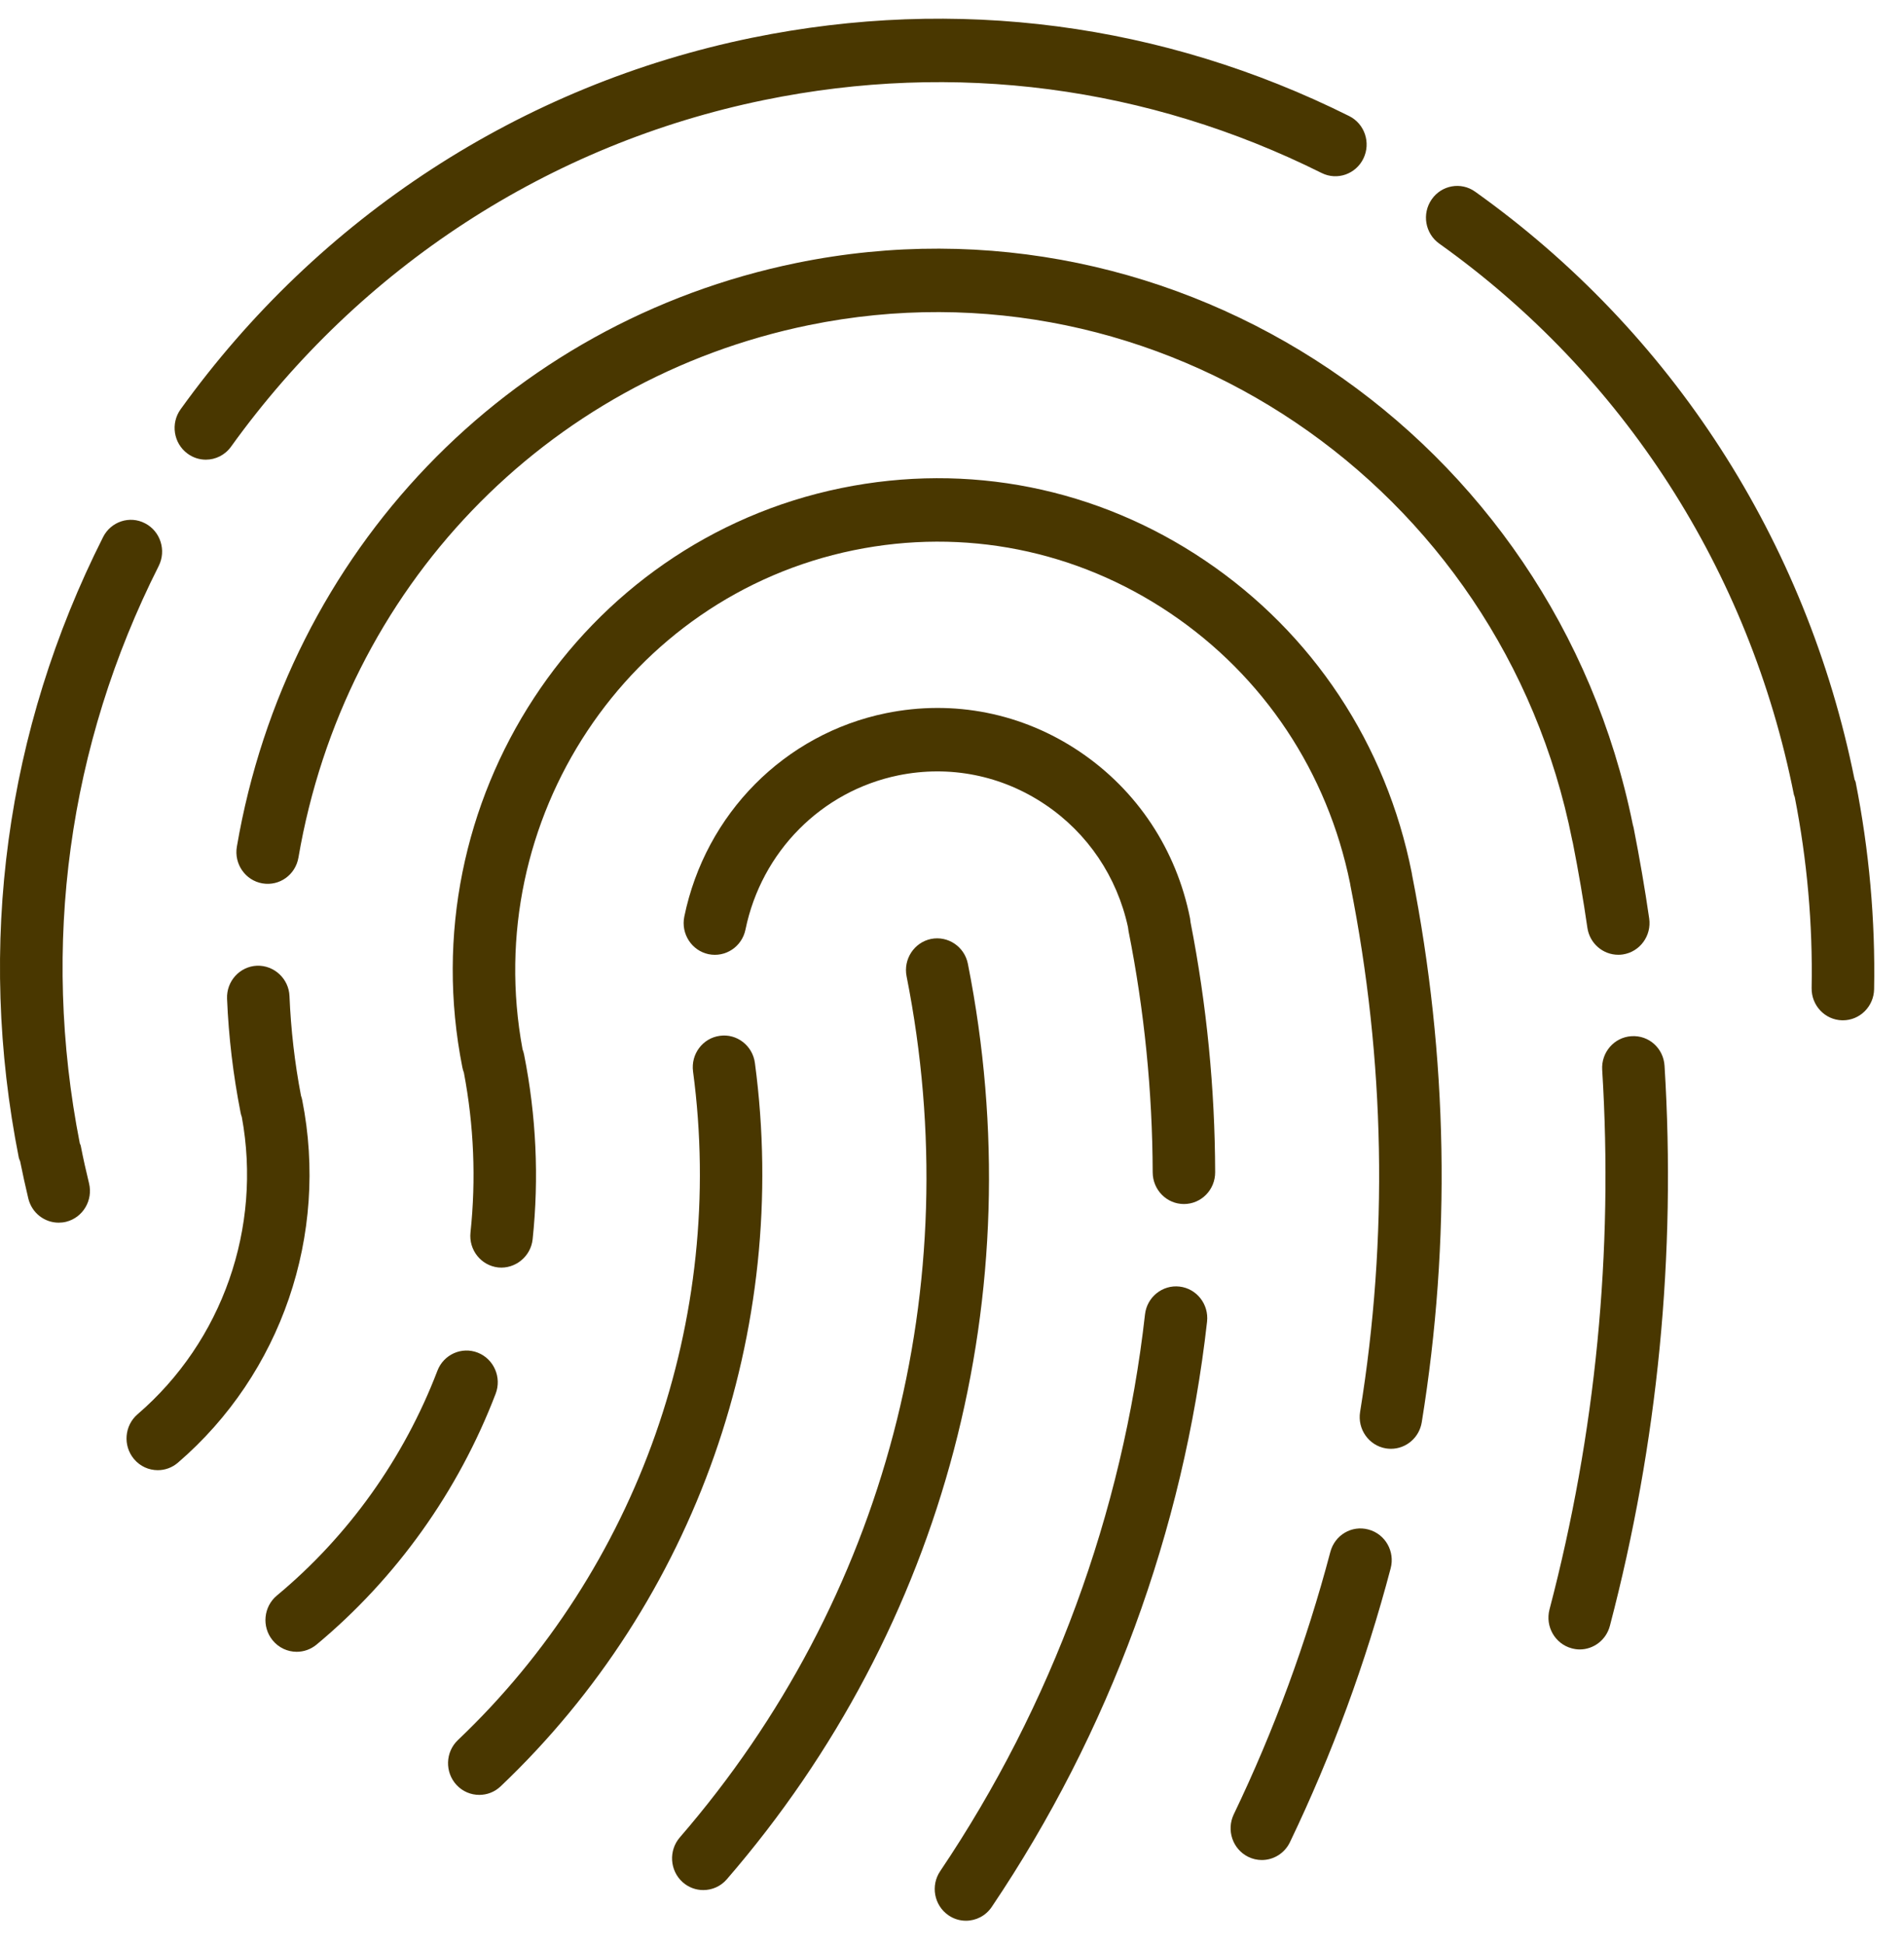
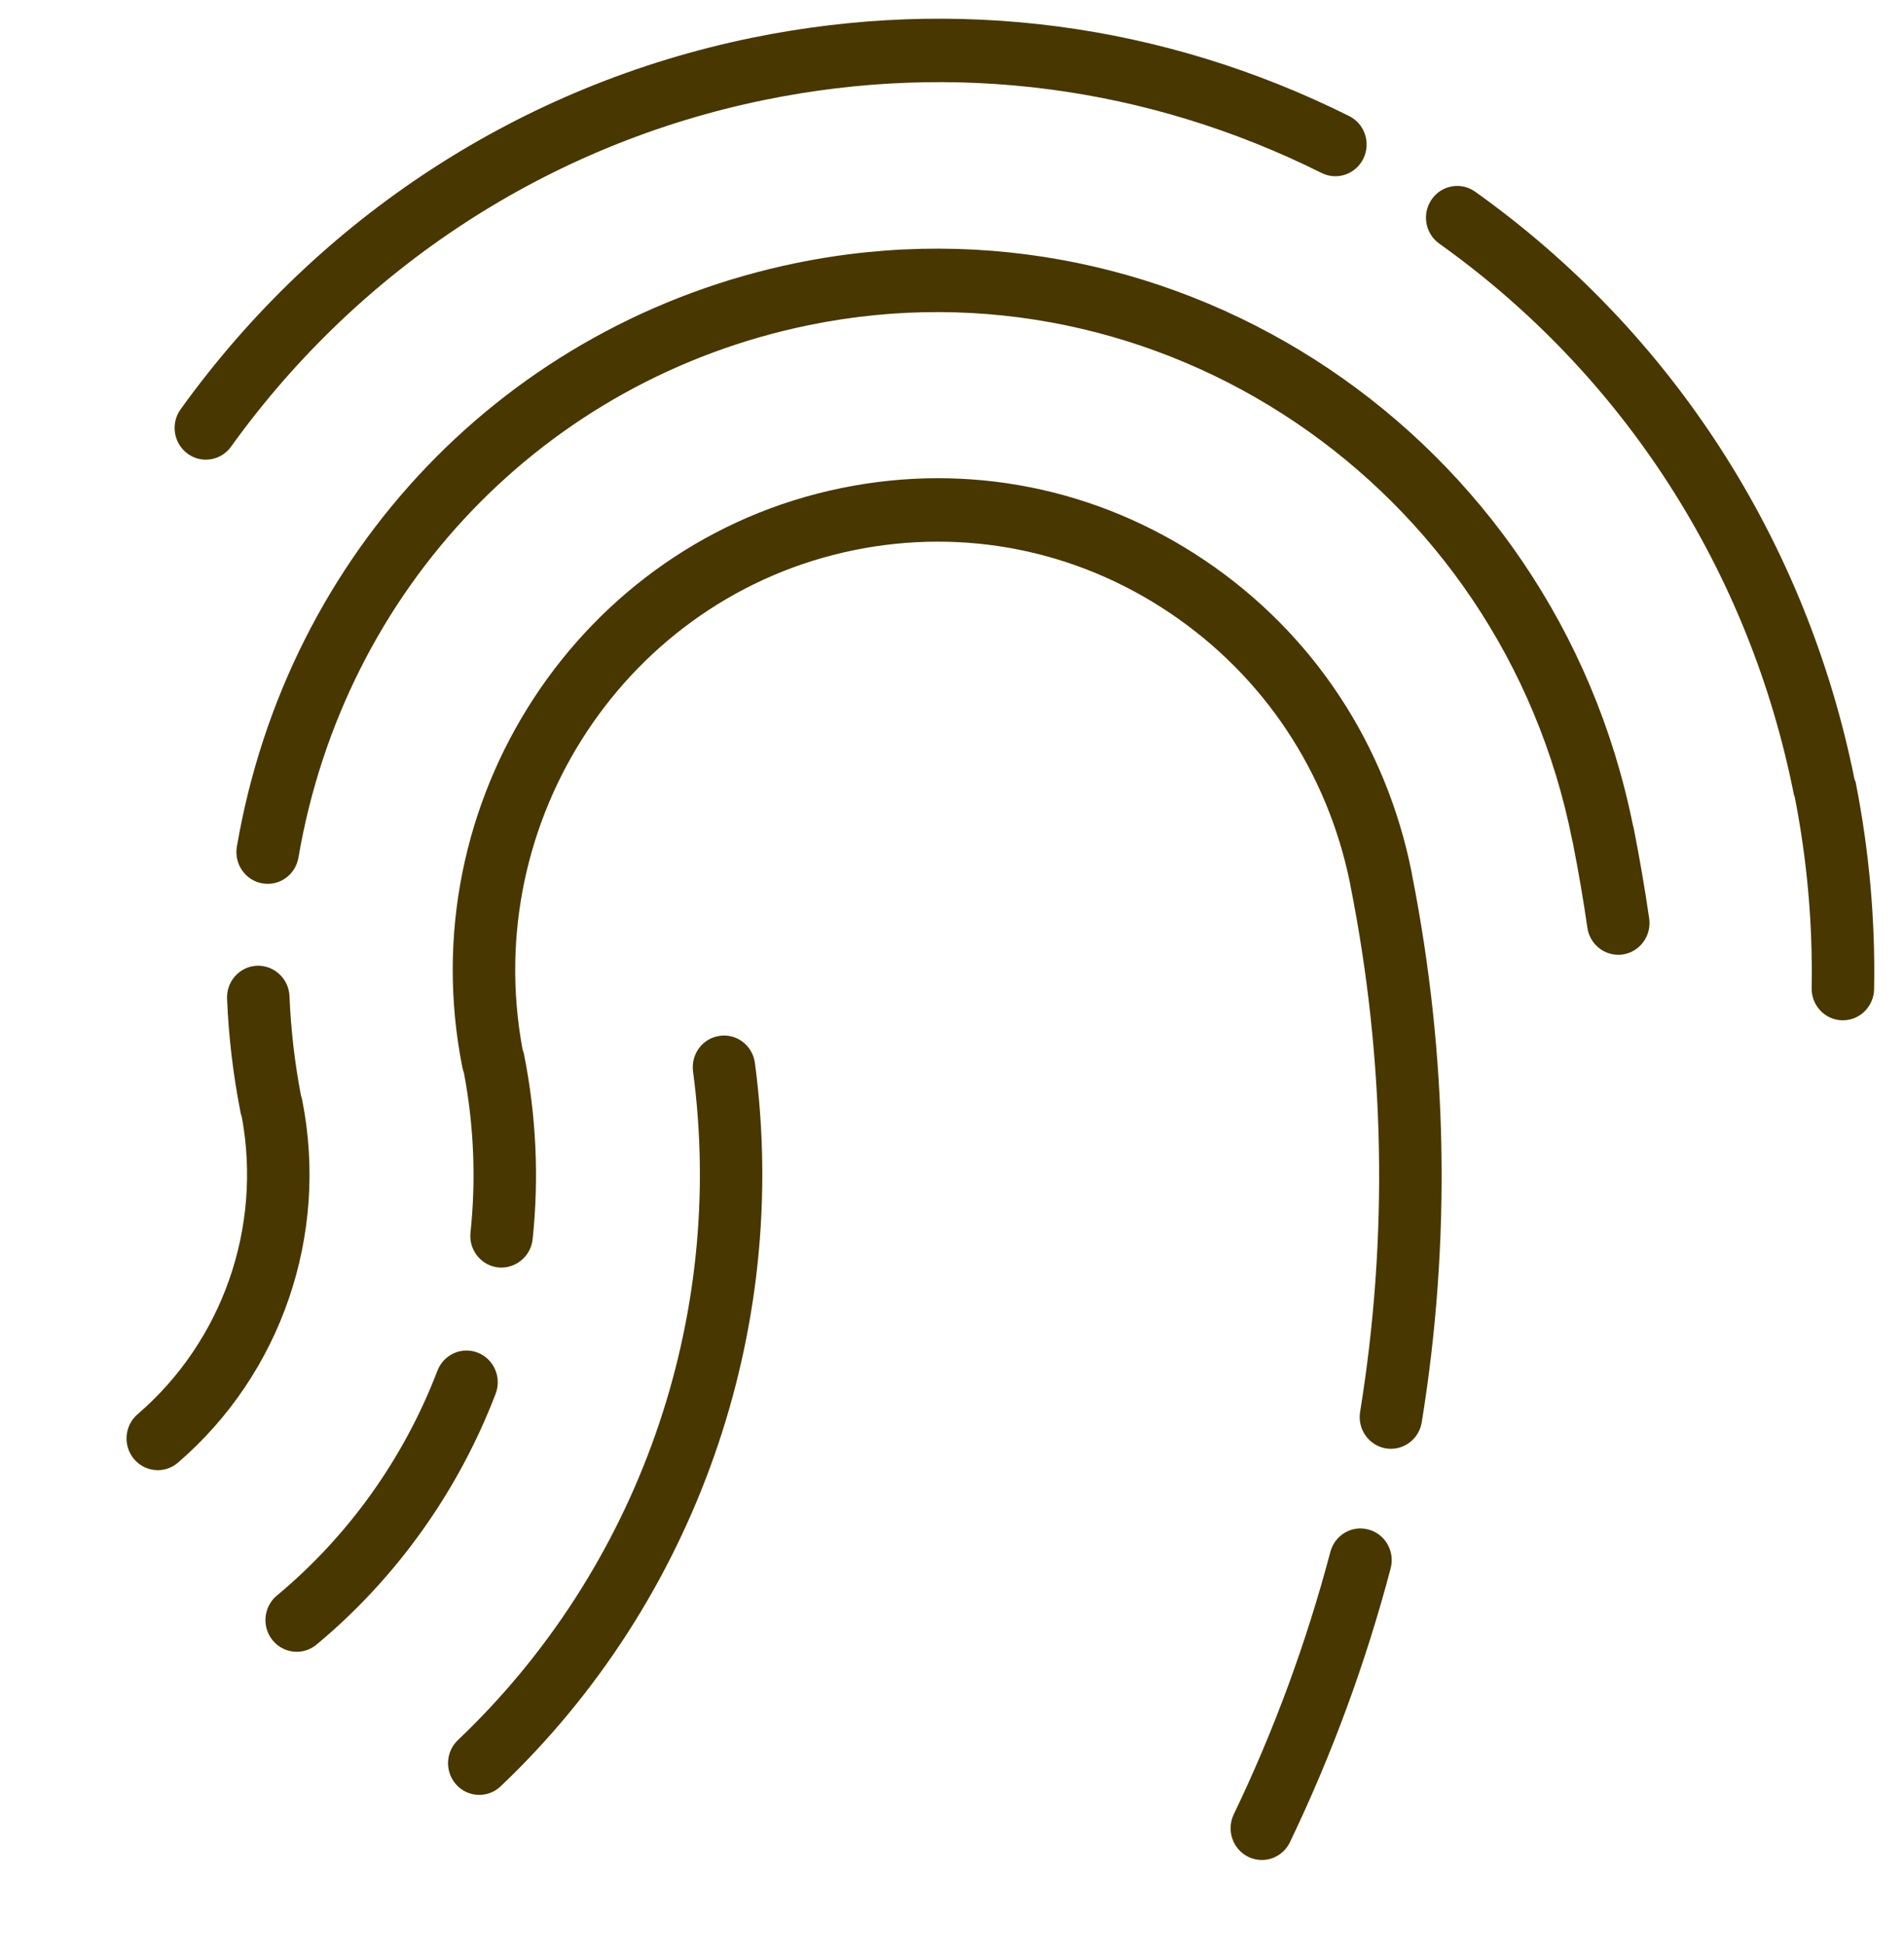
<svg xmlns="http://www.w3.org/2000/svg" width="47" height="48" viewBox="0 0 47 48" fill="none">
  <path d="M18.635 26.245C18.579 25.816 18.187 25.513 17.768 25.574C17.346 25.631 17.05 26.026 17.108 26.456C17.923 32.563 15.752 38.733 11.304 42.961C10.993 43.256 10.977 43.752 11.268 44.068C11.419 44.232 11.624 44.315 11.831 44.315C12.02 44.315 12.209 44.246 12.358 44.104C17.171 39.531 19.517 32.855 18.635 26.245Z" fill="#493700" />
  <path d="M7.46 27.16C7.453 27.123 7.443 27.088 7.43 27.052C7.274 26.239 7.18 25.413 7.146 24.594C7.129 24.162 6.765 23.829 6.344 23.843C5.918 23.861 5.587 24.226 5.605 24.658C5.643 25.596 5.756 26.543 5.939 27.471C5.946 27.508 5.956 27.543 5.969 27.577C6.472 30.31 5.492 33.114 3.396 34.917C3.071 35.197 3.031 35.691 3.306 36.021C3.459 36.205 3.676 36.298 3.895 36.298C4.072 36.298 4.248 36.237 4.393 36.112C6.945 33.917 8.12 30.486 7.46 27.16Z" fill="#493700" />
  <path d="M11.795 33.397C11.398 33.241 10.951 33.44 10.797 33.844C9.97 36.006 8.6 37.925 6.835 39.393C6.506 39.666 6.457 40.161 6.727 40.495C6.88 40.684 7.101 40.782 7.324 40.782C7.496 40.782 7.669 40.724 7.813 40.605C9.782 38.966 11.311 36.825 12.235 34.411C12.389 34.008 12.192 33.554 11.795 33.397Z" fill="#493700" />
  <path d="M4.627 11.198C4.764 11.3 4.923 11.349 5.081 11.349C5.319 11.349 5.553 11.238 5.704 11.027C8.891 6.594 13.565 3.555 18.866 2.469C23.569 1.505 28.327 2.128 32.624 4.271C33.007 4.463 33.469 4.3 33.656 3.913C33.844 3.524 33.686 3.055 33.303 2.865C28.7 0.569 23.602 -0.098 18.561 0.933C12.881 2.096 7.873 5.353 4.459 10.104C4.207 10.453 4.283 10.944 4.627 11.198Z" fill="#493700" />
-   <path d="M1.992 28.282C1.988 28.263 1.976 28.249 1.97 28.23C1.01 23.337 1.682 18.409 3.917 13.975C4.111 13.59 3.961 13.118 3.582 12.921C3.203 12.722 2.738 12.876 2.544 13.261C0.14 18.029 -0.579 23.33 0.466 28.592C0.473 28.621 0.489 28.645 0.497 28.672C0.56 28.981 0.626 29.288 0.699 29.591C0.786 29.949 1.101 30.187 1.448 30.187C1.509 30.187 1.571 30.18 1.633 30.165C2.047 30.061 2.3 29.636 2.198 29.216C2.123 28.909 2.053 28.597 1.992 28.282Z" fill="#493700" />
  <path d="M19.664 6.492C12.519 7.955 7.095 13.612 5.847 20.904C5.774 21.33 6.055 21.736 6.475 21.81C6.9 21.884 7.294 21.598 7.367 21.173C8.505 14.522 13.452 9.362 19.969 8.027C28.616 6.259 37.066 11.96 38.809 20.74C38.813 20.765 38.819 20.789 38.826 20.812C38.966 21.523 39.086 22.226 39.184 22.904C39.24 23.294 39.57 23.573 39.946 23.573C39.984 23.573 40.022 23.571 40.059 23.565C40.48 23.502 40.772 23.104 40.71 22.676C40.605 21.949 40.475 21.194 40.325 20.432C40.319 20.407 40.313 20.381 40.305 20.357C38.362 10.771 29.118 4.557 19.664 6.492Z" fill="#493700" />
-   <path d="M29.376 22.672C29.039 20.978 28.074 19.518 26.656 18.561C25.239 17.604 23.539 17.268 21.872 17.608C19.368 18.12 17.414 20.092 16.892 22.63C16.805 23.054 17.073 23.469 17.489 23.558C17.908 23.645 18.315 23.374 18.402 22.951C18.797 21.026 20.279 19.532 22.177 19.143C23.441 18.886 24.728 19.141 25.803 19.866C26.851 20.573 27.573 21.645 27.844 22.89C27.847 22.922 27.851 22.953 27.857 22.984C28.248 24.949 28.448 26.955 28.454 28.945C28.456 29.378 28.8 29.727 29.225 29.727H29.227C29.653 29.726 29.998 29.375 29.996 28.942C29.991 26.882 29.787 24.807 29.389 22.773C29.386 22.739 29.382 22.706 29.376 22.672Z" fill="#493700" />
-   <path d="M23.892 23.796C23.808 23.372 23.401 23.099 22.983 23.182C22.566 23.268 22.295 23.681 22.379 24.105C23.897 31.75 21.856 39.498 16.781 45.365C16.501 45.69 16.532 46.185 16.852 46.471C16.998 46.601 17.18 46.665 17.36 46.665C17.575 46.665 17.788 46.576 17.94 46.4C23.336 40.162 25.505 31.924 23.892 23.796Z" fill="#493700" />
  <path d="M45.806 19.308C45.801 19.284 45.785 19.266 45.779 19.243C44.591 13.344 41.268 8.192 36.414 4.733C36.066 4.483 35.584 4.57 35.34 4.924C35.095 5.278 35.179 5.766 35.528 6.015C40.075 9.256 43.184 14.088 44.282 19.619C44.286 19.64 44.298 19.657 44.303 19.677C44.609 21.236 44.749 22.822 44.72 24.393C44.712 24.826 45.051 25.183 45.476 25.191H45.492C45.91 25.191 46.254 24.85 46.262 24.423C46.294 22.717 46.14 20.997 45.806 19.308Z" fill="#493700" />
  <path d="M34.849 21.552C34.218 18.372 32.406 15.633 29.746 13.839C27.086 12.043 23.898 11.41 20.768 12.05C14.307 13.373 10.109 19.789 11.413 26.351C11.422 26.397 11.435 26.441 11.451 26.483C11.699 27.792 11.753 29.119 11.614 30.43C11.568 30.86 11.874 31.246 12.299 31.293C12.713 31.335 13.102 31.028 13.148 30.597C13.308 29.081 13.237 27.547 12.937 26.038C12.928 25.993 12.915 25.949 12.899 25.907C11.847 20.238 15.489 14.729 21.072 13.585C23.799 13.027 26.576 13.58 28.892 15.143C31.195 16.697 32.768 19.064 33.327 21.813C33.33 21.829 33.332 21.846 33.335 21.863C34.192 26.177 34.273 30.551 33.574 34.859C33.505 35.287 33.79 35.69 34.21 35.76C34.252 35.767 34.294 35.77 34.336 35.77C34.707 35.77 35.034 35.498 35.096 35.114C35.822 30.634 35.742 26.089 34.857 21.603C34.855 21.586 34.852 21.569 34.849 21.552Z" fill="#493700" />
-   <path d="M40.271 25.583C39.846 25.61 39.523 25.982 39.55 26.414C39.828 30.904 39.391 35.387 38.249 39.738C38.14 40.156 38.385 40.585 38.796 40.696C38.863 40.714 38.93 40.724 38.995 40.724C39.336 40.724 39.648 40.492 39.74 40.141C40.925 35.626 41.378 30.975 41.089 26.315C41.063 25.884 40.706 25.555 40.271 25.583Z" fill="#493700" />
  <path d="M33.783 37.764C33.369 37.65 32.949 37.899 32.839 38.318C32.251 40.544 31.45 42.724 30.455 44.796C30.269 45.186 30.428 45.654 30.811 45.844C30.92 45.898 31.034 45.923 31.149 45.923C31.434 45.923 31.708 45.761 31.842 45.483C32.88 43.32 33.716 41.045 34.328 38.722C34.439 38.305 34.195 37.875 33.783 37.764Z" fill="#493700" />
-   <path d="M29.117 31.765C28.697 31.716 28.311 32.024 28.264 32.454C27.713 37.352 25.965 42.104 23.209 46.197C22.968 46.553 23.057 47.04 23.409 47.285C23.542 47.378 23.694 47.422 23.844 47.422C24.09 47.422 24.332 47.303 24.481 47.081C27.38 42.779 29.218 37.782 29.796 32.632C29.844 32.202 29.54 31.814 29.117 31.765Z" fill="#493700" />
</svg>